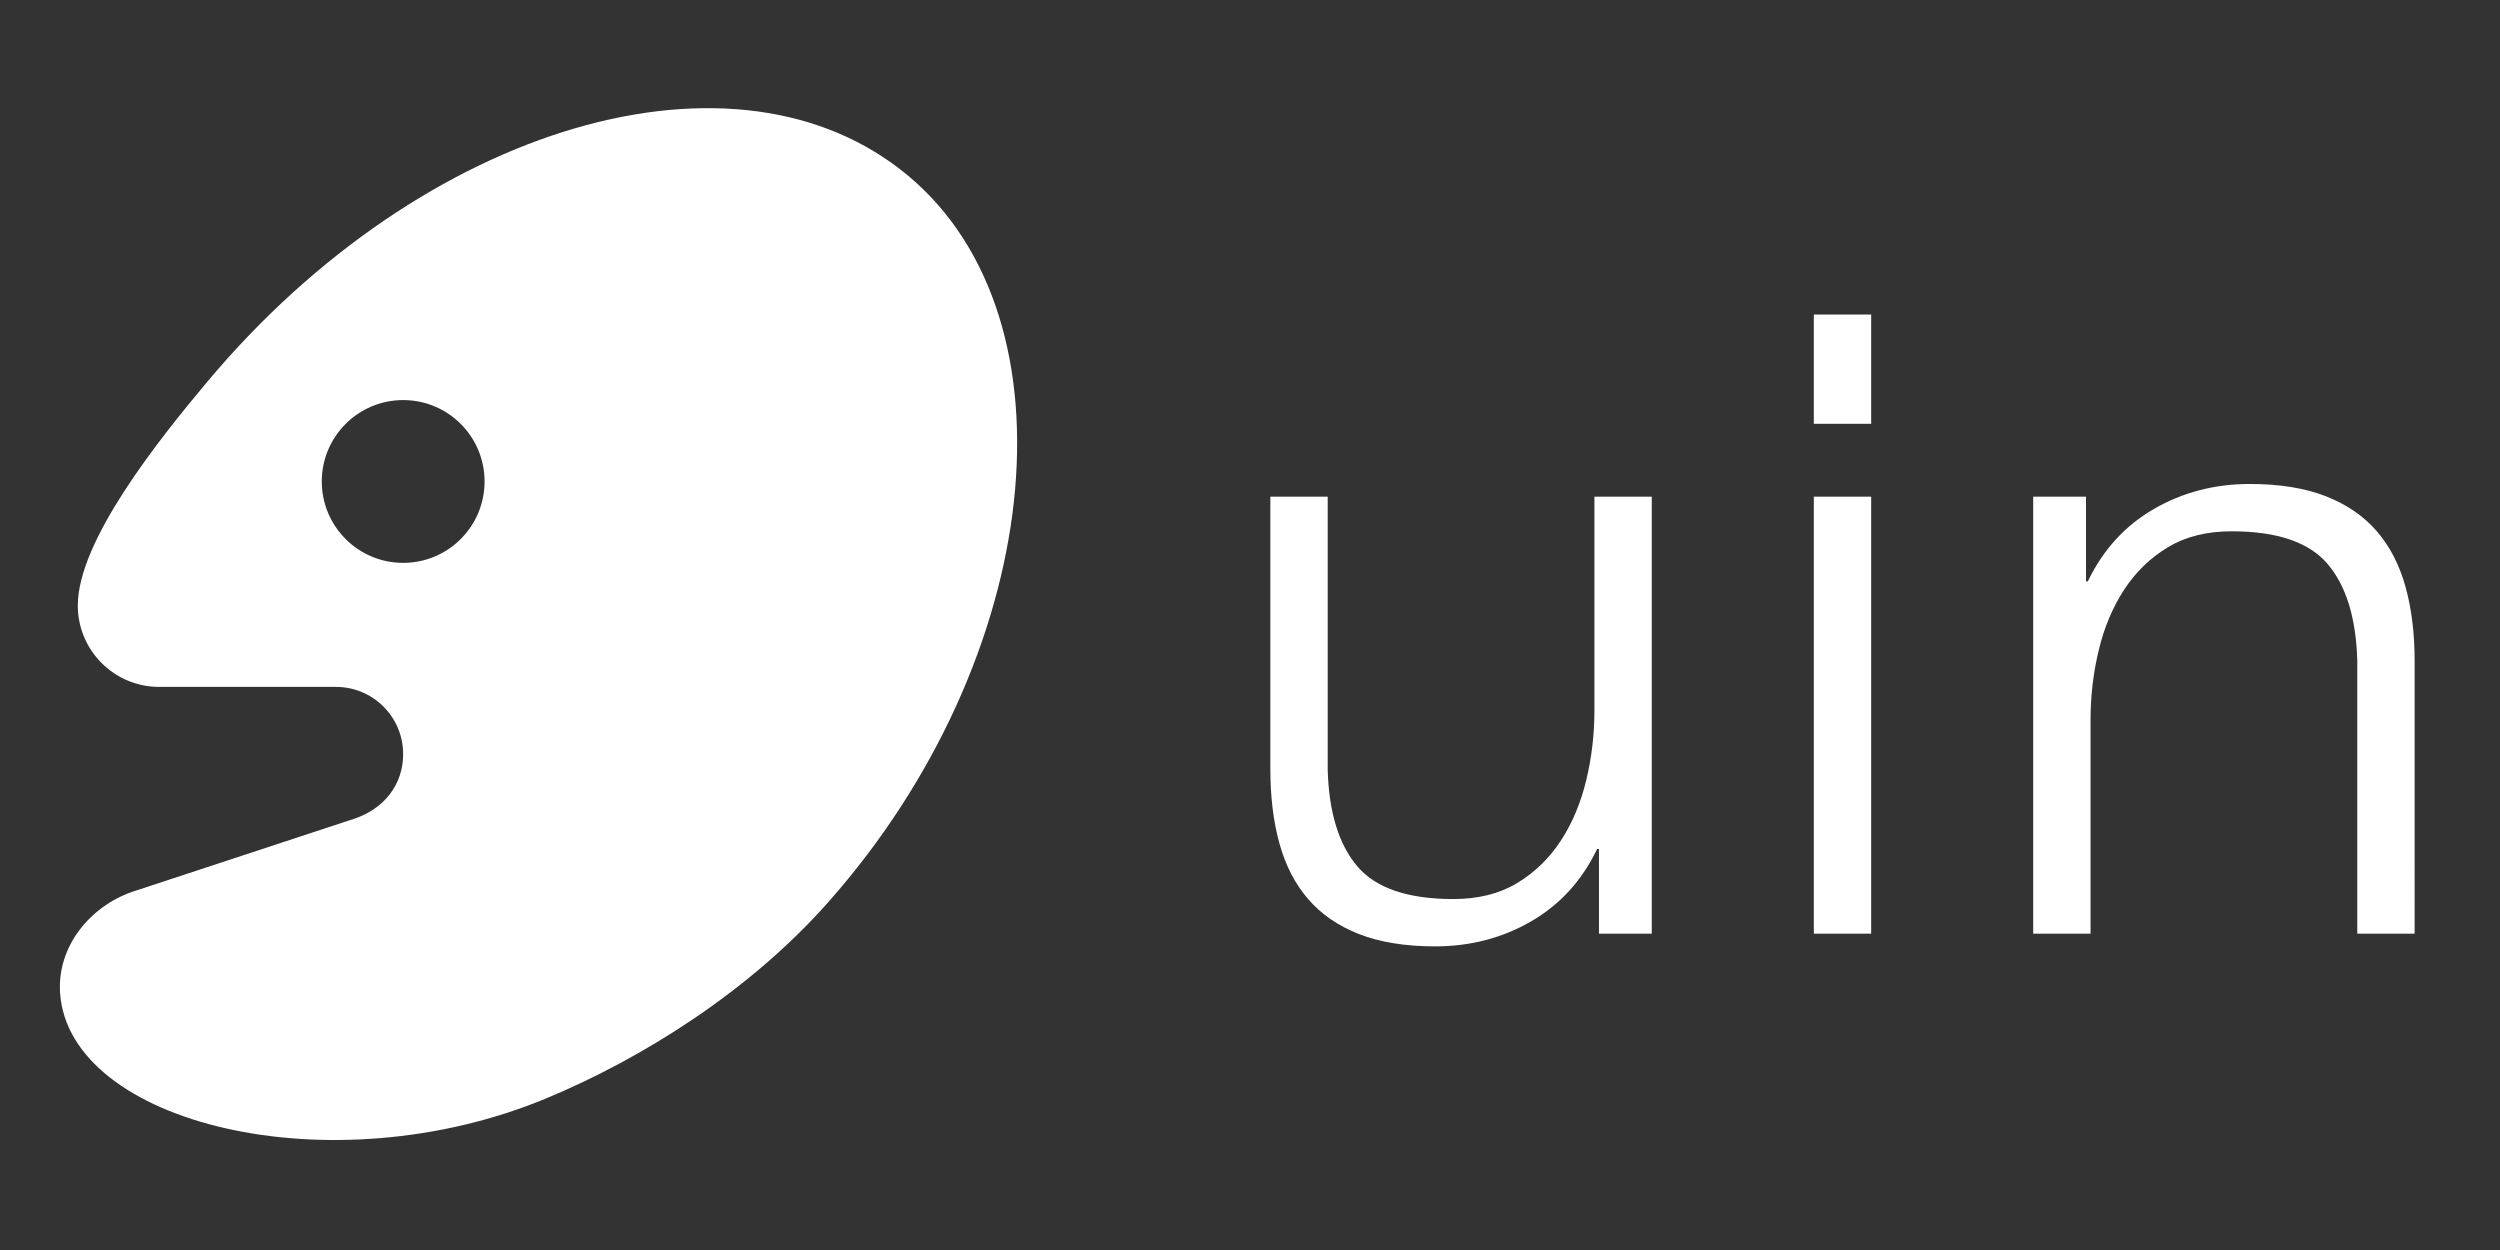
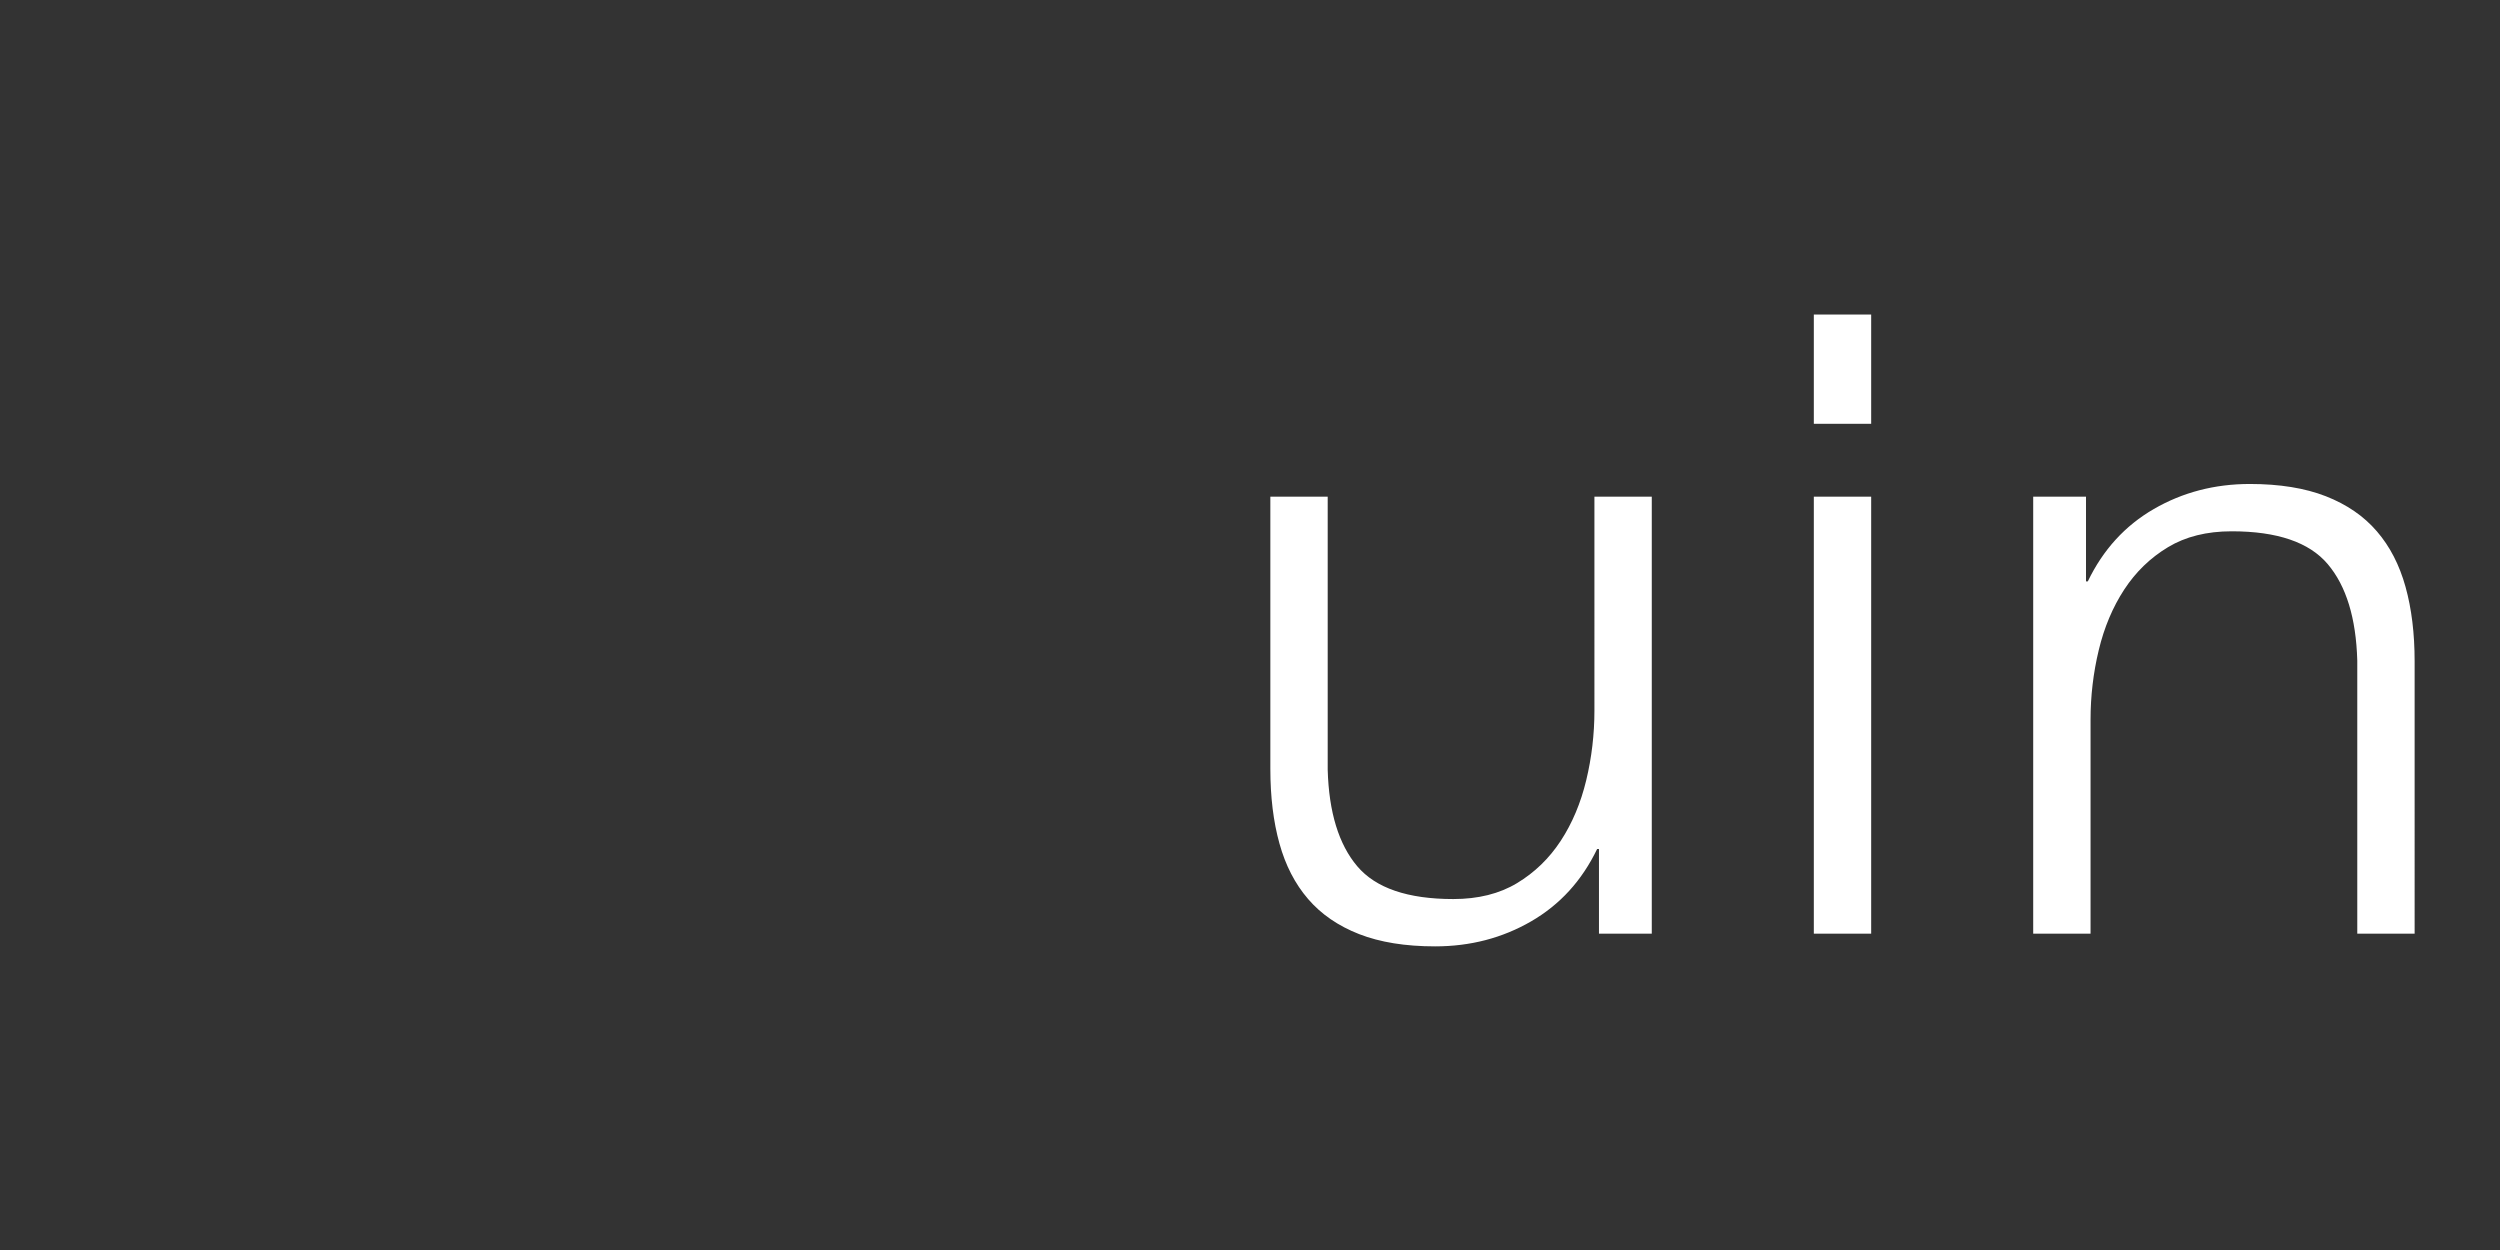
<svg xmlns="http://www.w3.org/2000/svg" version="1.1" id="图层_1" x="0px" y="0px" viewBox="0 0 1000 500" style="enable-background:new 0 0 1000 500;" xml:space="preserve">
  <rect x="0" y="0" width="1000" height="500" fill="#333333" stroke="none" />
  <style type="text/css">
	.st0{fill:#FFFFFF;}
</style>
  <g>
    <path class="st0" d="M725.53,125.81h22.94v43.7h-22.94V125.81z M637.77,284.24c0,9.47-1.09,18.75-3.28,27.86   c-2.18,9.1-5.59,17.18-10.19,24.22c-4.61,7.04-10.44,12.69-17.48,16.93c-7.04,4.25-15.54,6.37-25.49,6.37   c-18.21,0-31.02-4.37-38.42-13.11c-7.41-8.74-11.35-21.6-11.83-38.6V198.68h-22.94v108.87c0,11.17,1.21,21.12,3.64,29.86   c2.42,8.74,6.24,16.15,11.47,22.21c5.22,6.07,12.02,10.74,20.39,14.02c8.37,3.27,18.51,4.91,30.41,4.91   c14.08,0,26.88-3.34,38.41-10.01c11.53-6.67,20.33-16.32,26.4-28.95h0.73v33.87h21.12V198.68h-22.94V284.24z M962.21,234.73   c-2.42-8.74-6.24-16.15-11.47-22.21c-5.22-6.07-12.02-10.74-20.39-14.02c-8.37-3.27-18.51-4.91-30.41-4.91   c-14.08,0-26.88,3.34-38.41,10.01c-11.53,6.67-20.33,16.32-26.4,28.95h-0.73v-33.87h-21.12v174.78h22.94v-85.56   c0-9.47,1.09-18.75,3.28-27.86c2.18-9.1,5.59-17.18,10.19-24.22c4.61-7.04,10.44-12.69,17.48-16.93   c7.04-4.25,15.54-6.37,25.49-6.37c18.21,0,31.02,4.37,38.42,13.11c7.41,8.74,11.35,21.6,11.83,38.6v109.23h22.94V264.59   C965.86,253.42,964.64,243.47,962.21,234.73z M725.53,373.46h22.94V198.68h-22.94V373.46z" />
-     <path class="st0" d="M363.46,70.46c-68.56-57.53-194.08-20.8-280.37,82.04c-19.71,23.49-51.97,63.86-51.97,89.7   c0,17.98,14.58,32.56,32.56,32.56l70.7,0c14.85,0,26.88,12.04,26.88,26.88c0,12.28-7.68,21.86-19.48,25.83l-88.95,29.28   c-16.75,5.85-30.08,21.8-28.79,40.5c3.6,52.17,108.12,78.03,194.6,42.04c38.27-15.93,81.1-42.73,112.71-78.47   C417.9,262.96,432.02,127.98,363.46,70.46z M161.27,225.15c-17.98,0-32.56-14.58-32.56-32.56c0-17.98,14.58-32.56,32.56-32.56   s32.56,14.58,32.56,32.56C193.82,210.57,179.25,225.15,161.27,225.15z" />
  </g>
</svg>